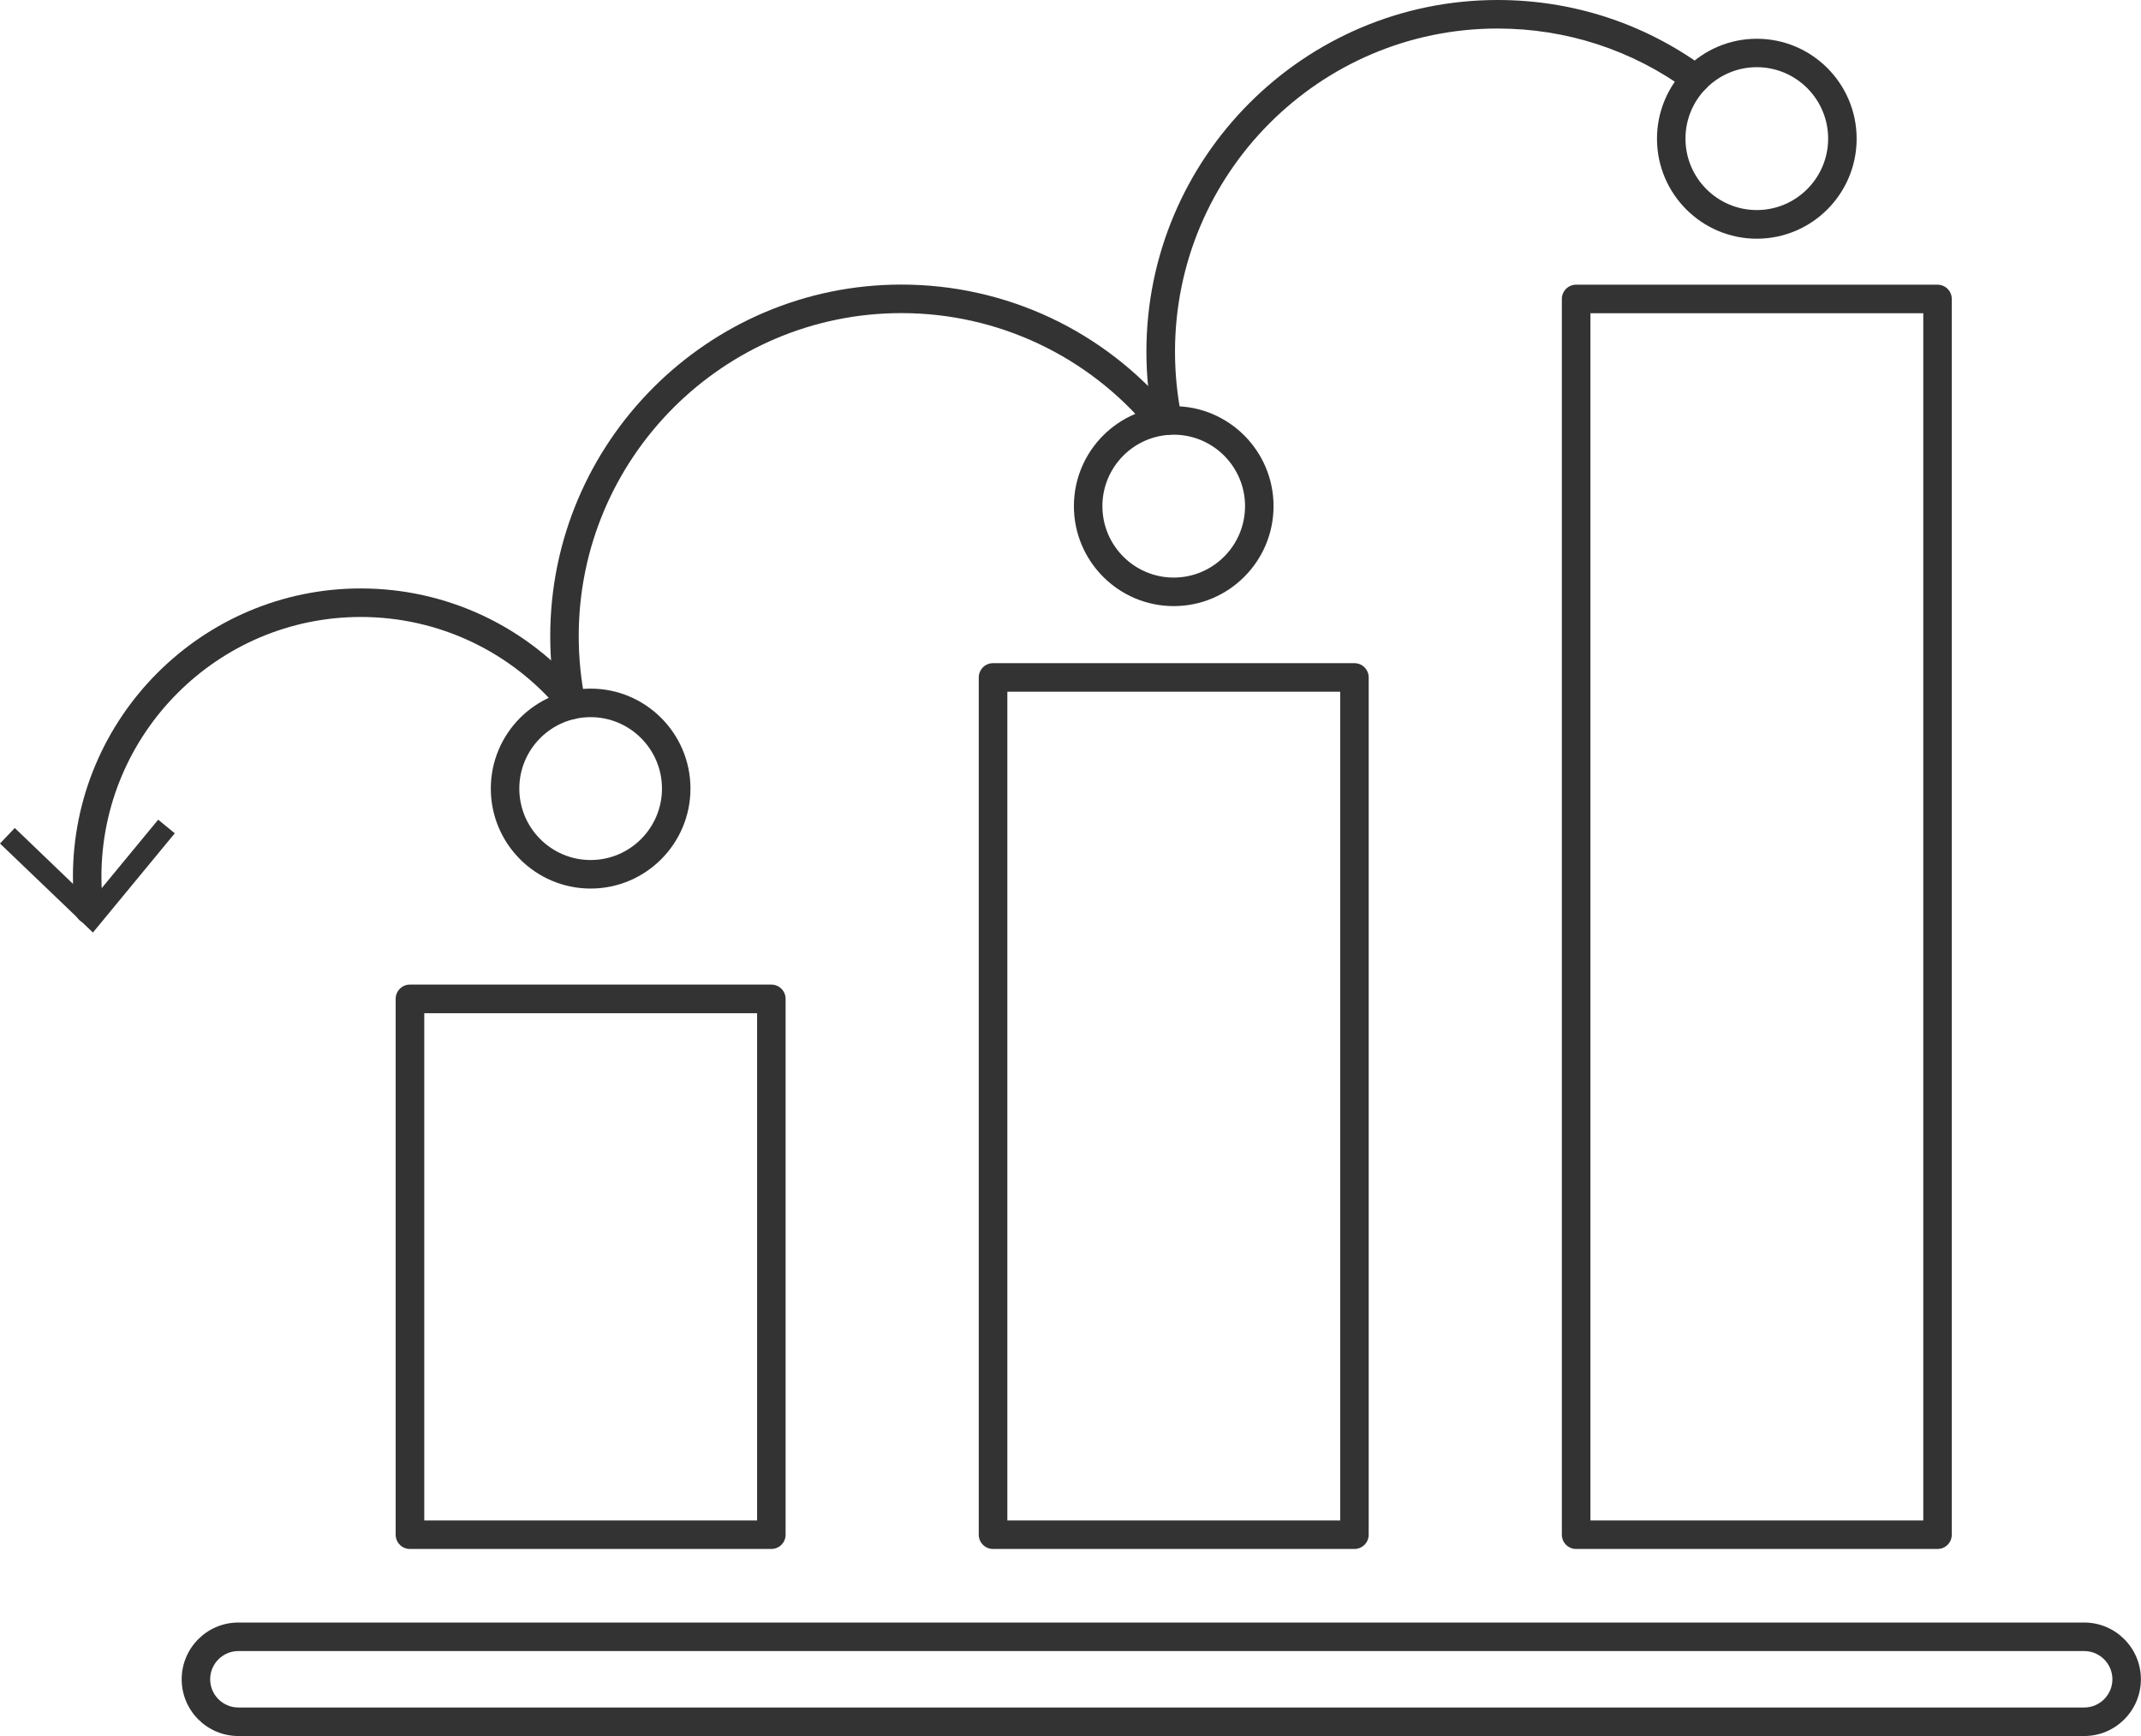
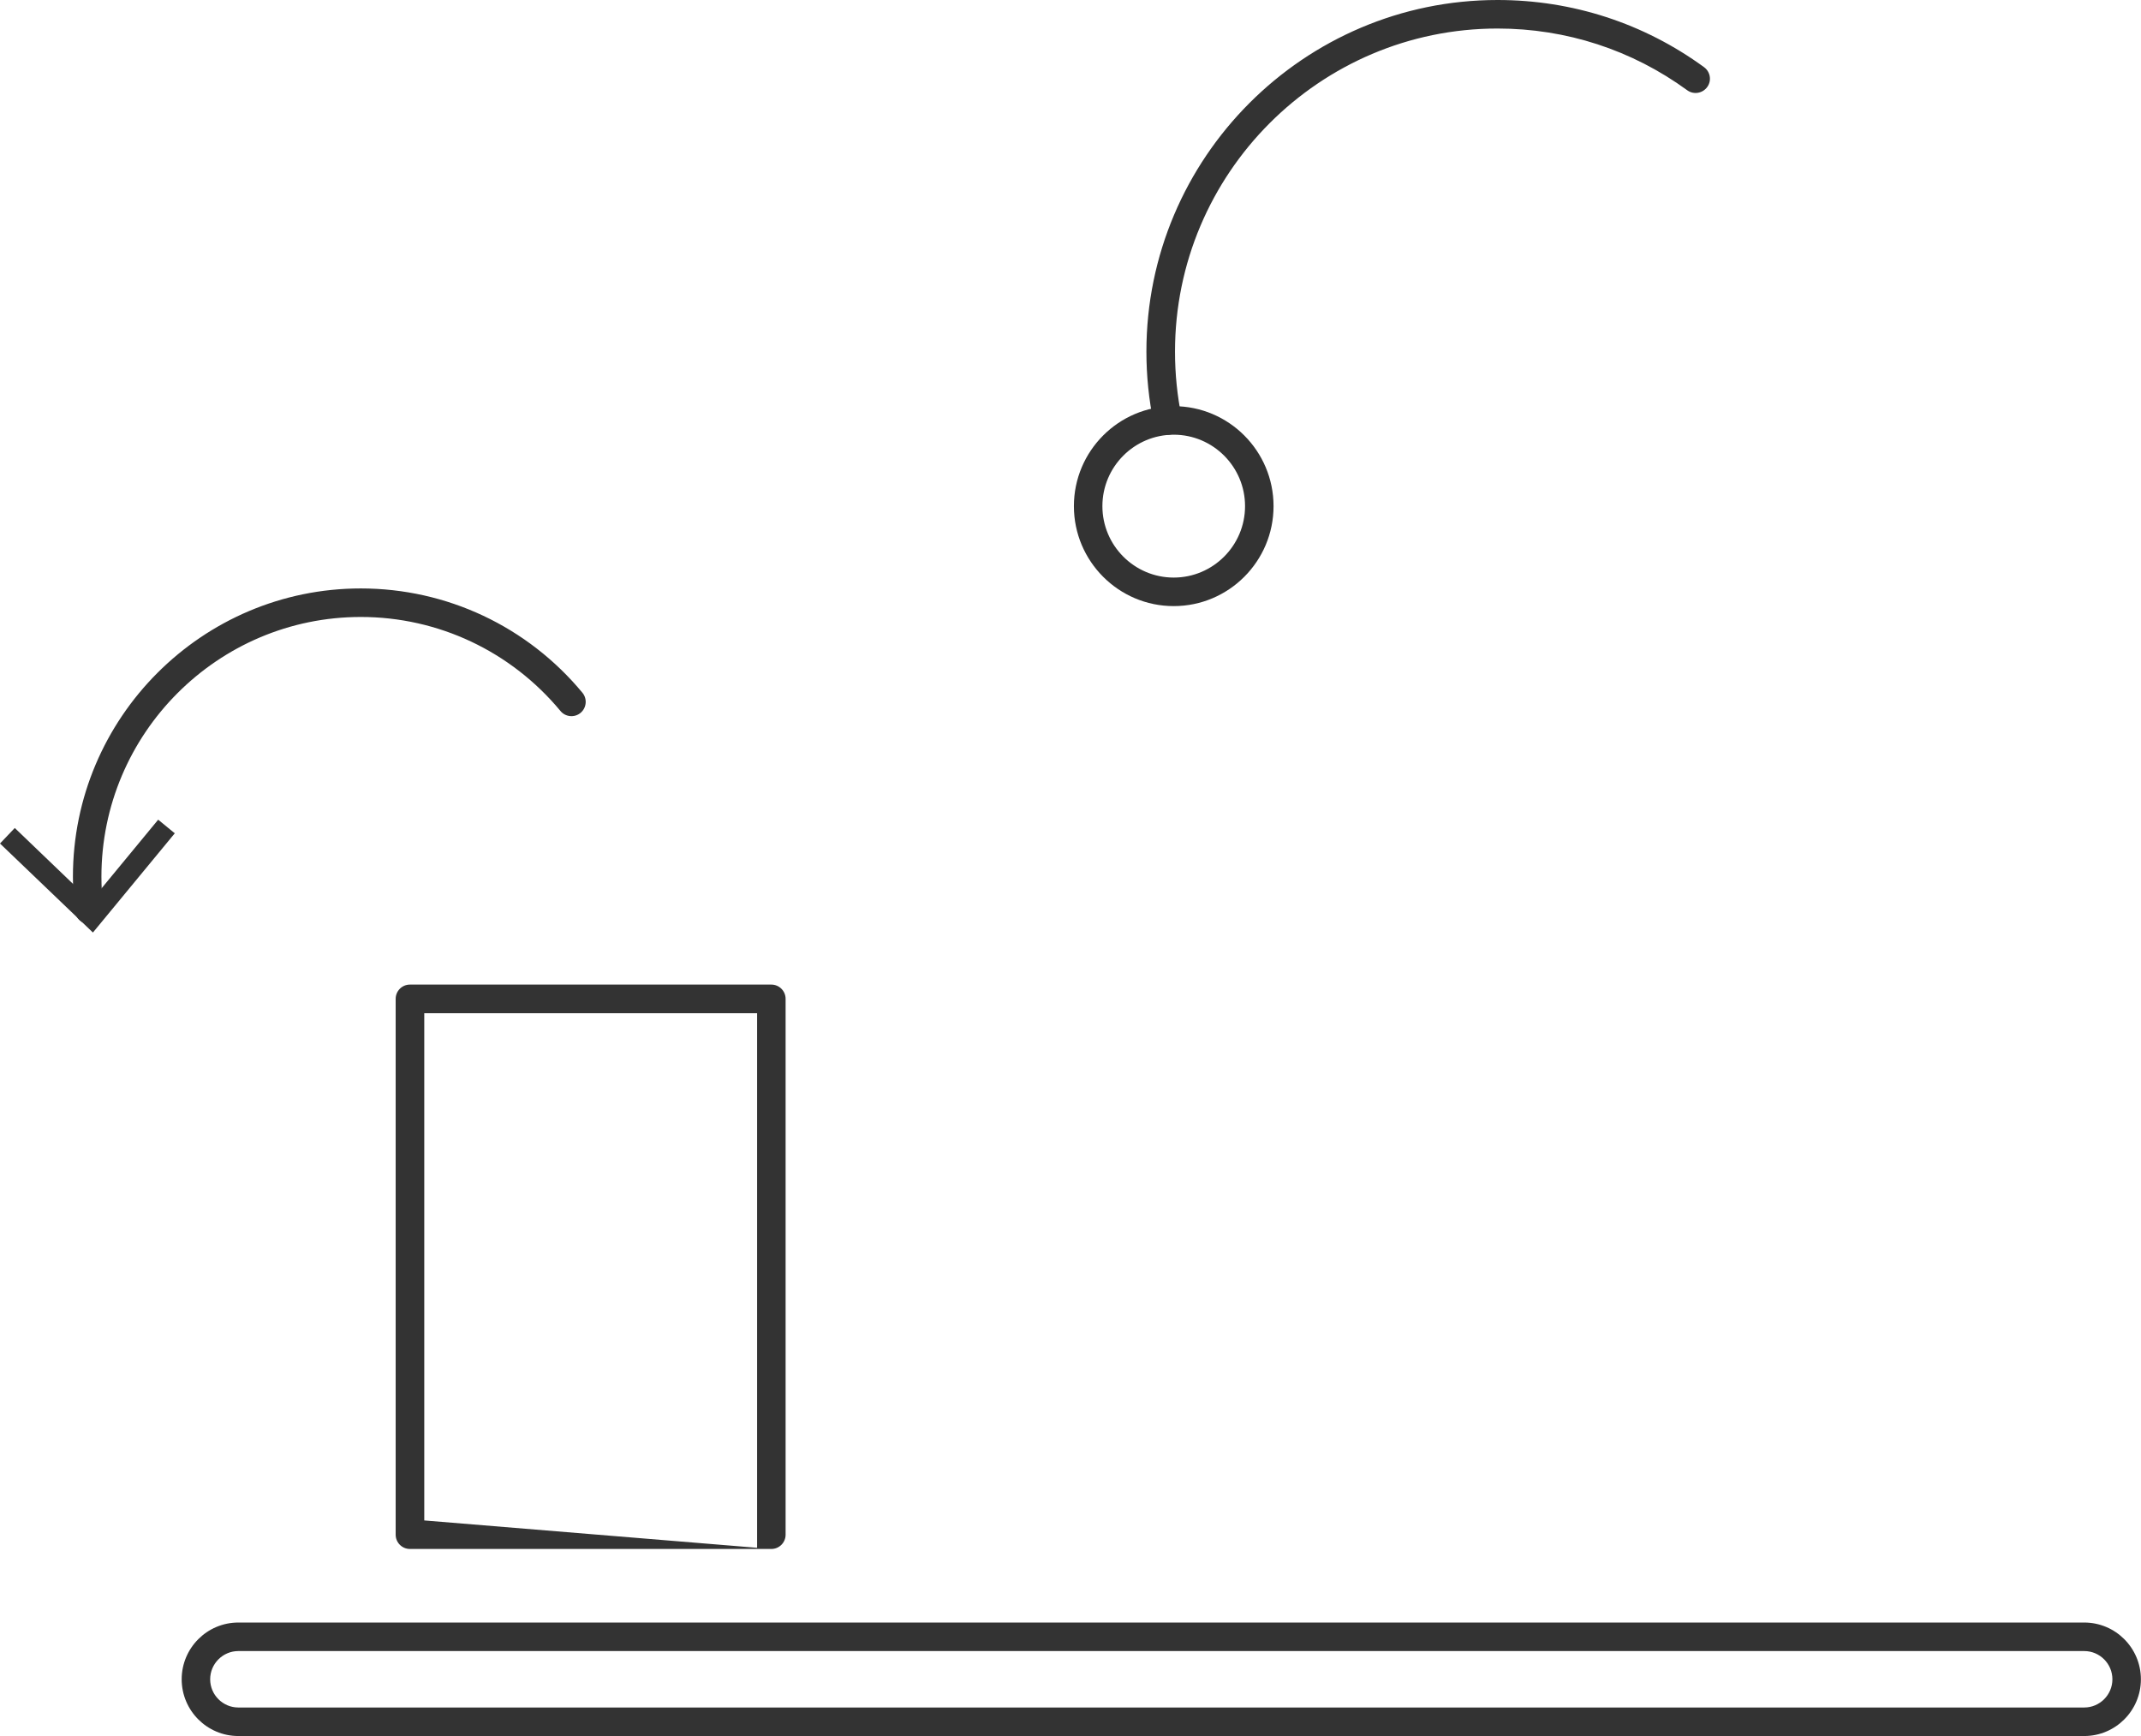
<svg xmlns="http://www.w3.org/2000/svg" width="148" height="120" viewBox="0 0 148 120" fill="none">
  <g clip-path="url(#clip0_29_35)">
    <path d="M144.083 120H16.476C14.315 120 12.559 118.241 12.559 116.078C12.559 113.914 14.315 112.155 16.476 112.155H144.076C146.236 112.155 147.993 113.914 147.993 116.078C147.993 118.241 146.236 120 144.076 120H144.083ZM16.476 114.127C15.403 114.127 14.528 115.003 14.528 116.078C14.528 117.152 15.403 118.028 16.476 118.028H144.076C145.149 118.028 146.023 117.152 146.023 116.078C146.023 115.003 145.149 114.127 144.076 114.127H16.476Z" fill="#333333" />
-     <path d="M93.628 107.07H68.643C68.099 107.07 67.658 106.628 67.658 106.084V46.827C67.658 46.282 68.099 45.841 68.643 45.841H93.628C94.172 45.841 94.613 46.282 94.613 46.827V106.084C94.613 106.628 94.172 107.07 93.628 107.07ZM69.635 105.098H92.643V47.813H69.635V105.098Z" fill="#333333" />
-     <path d="M53.321 107.07H28.336C27.792 107.07 27.351 106.628 27.351 106.084V69.044C27.351 68.5 27.792 68.058 28.336 68.058H53.321C53.865 68.058 54.306 68.5 54.306 69.044V106.084C54.306 106.628 53.865 107.07 53.321 107.07ZM29.328 105.098H52.336V70.038H29.328V105.098Z" fill="#333333" />
-     <path d="M133.935 107.07H108.95C108.406 107.07 107.965 106.628 107.965 106.084V20.665C107.965 20.12 108.406 19.679 108.95 19.679H133.935C134.479 19.679 134.92 20.12 134.92 20.665V106.084C134.92 106.628 134.479 107.07 133.935 107.07ZM109.942 105.098H132.95V21.651H109.942V105.098Z" fill="#333333" />
-     <path d="M40.829 61.42C37.022 61.42 33.928 58.322 33.928 54.51C33.928 50.698 37.022 47.6 40.829 47.6C44.635 47.6 47.729 50.698 47.729 54.51C47.729 58.322 44.635 61.42 40.829 61.42ZM40.829 49.572C38.11 49.572 35.898 51.787 35.898 54.51C35.898 57.233 38.11 59.448 40.829 59.448C43.548 59.448 45.76 57.233 45.76 54.51C45.76 51.787 43.548 49.572 40.829 49.572Z" fill="#333333" />
+     <path d="M53.321 107.07H28.336C27.792 107.07 27.351 106.628 27.351 106.084V69.044C27.351 68.5 27.792 68.058 28.336 68.058H53.321C53.865 68.058 54.306 68.5 54.306 69.044V106.084C54.306 106.628 53.865 107.07 53.321 107.07ZH52.336V70.038H29.328V105.098Z" fill="#333333" />
    <path d="M81.135 41.896C77.329 41.896 74.235 38.798 74.235 34.986C74.235 31.174 77.329 28.076 81.135 28.076C84.942 28.076 88.036 31.174 88.036 34.986C88.036 38.798 84.942 41.896 81.135 41.896ZM81.135 30.048C78.416 30.048 76.205 32.263 76.205 34.986C76.205 37.709 78.416 39.924 81.135 39.924C83.854 39.924 86.066 37.709 86.066 34.986C86.066 32.263 83.854 30.048 81.135 30.048Z" fill="#333333" />
-     <path d="M121.442 16.5C117.636 16.5 114.542 13.401 114.542 9.589C114.542 5.777 117.636 2.679 121.442 2.679C125.249 2.679 128.343 5.777 128.343 9.589C128.343 13.401 125.249 16.5 121.442 16.5ZM121.442 4.644C118.723 4.644 116.511 6.859 116.511 9.582C116.511 12.305 118.723 14.52 121.442 14.52C124.161 14.52 126.373 12.305 126.373 9.582C126.373 6.859 124.161 4.644 121.442 4.644Z" fill="#333333" />
-     <path d="M39.506 49.719C39.05 49.719 38.639 49.395 38.543 48.932C38.205 47.313 38.036 45.649 38.036 43.979C38.036 30.578 48.927 19.671 62.308 19.671C69.554 19.671 76.359 22.872 80.996 28.466C81.341 28.885 81.282 29.511 80.864 29.857C80.445 30.202 79.82 30.143 79.475 29.724C75.22 24.595 68.966 21.643 62.308 21.643C50.014 21.643 40.005 31.66 40.005 43.971C40.005 45.502 40.16 47.033 40.468 48.527C40.579 49.064 40.233 49.587 39.704 49.697C39.638 49.712 39.572 49.719 39.506 49.719Z" fill="#333333" />
    <path d="M6.158 63.864C5.666 63.864 5.24 63.496 5.181 62.995C5.085 62.208 5.041 61.398 5.041 60.603C5.041 49.616 13.97 40.675 24.941 40.675C30.879 40.675 36.464 43.302 40.263 47.887C40.608 48.306 40.549 48.932 40.13 49.278C39.712 49.623 39.087 49.565 38.742 49.145C35.317 45.017 30.291 42.647 24.941 42.647C15.057 42.647 7.011 50.705 7.011 60.603C7.011 61.325 7.055 62.053 7.135 62.76C7.202 63.304 6.812 63.79 6.276 63.856C6.239 63.856 6.195 63.856 6.158 63.856V63.864Z" fill="#333333" />
    <path d="M12.081 57.601L10.935 56.659L6.29 62.289L1.021 57.233L0 58.307L6.423 64.46L12.081 57.601Z" fill="#333333" />
    <path d="M80.717 30.048C80.261 30.048 79.85 29.724 79.754 29.26C79.416 27.641 79.247 25.978 79.247 24.308C79.247 10.906 90.138 0 103.519 0C108.693 0 113.631 1.604 117.797 4.644C118.238 4.968 118.334 5.586 118.011 6.02C117.687 6.461 117.07 6.557 116.636 6.241C112.808 3.451 108.274 1.972 103.519 1.972C91.225 1.972 81.224 11.988 81.224 24.308C81.224 25.838 81.378 27.376 81.687 28.863C81.797 29.4 81.451 29.923 80.922 30.033C80.856 30.048 80.79 30.055 80.724 30.055L80.717 30.048Z" fill="#333333" />
  </g>
  <defs>
    <clipPath id="clip0_29_35">
      <rect width="148" height="120" fill="white" />
    </clipPath>
  </defs>
</svg>